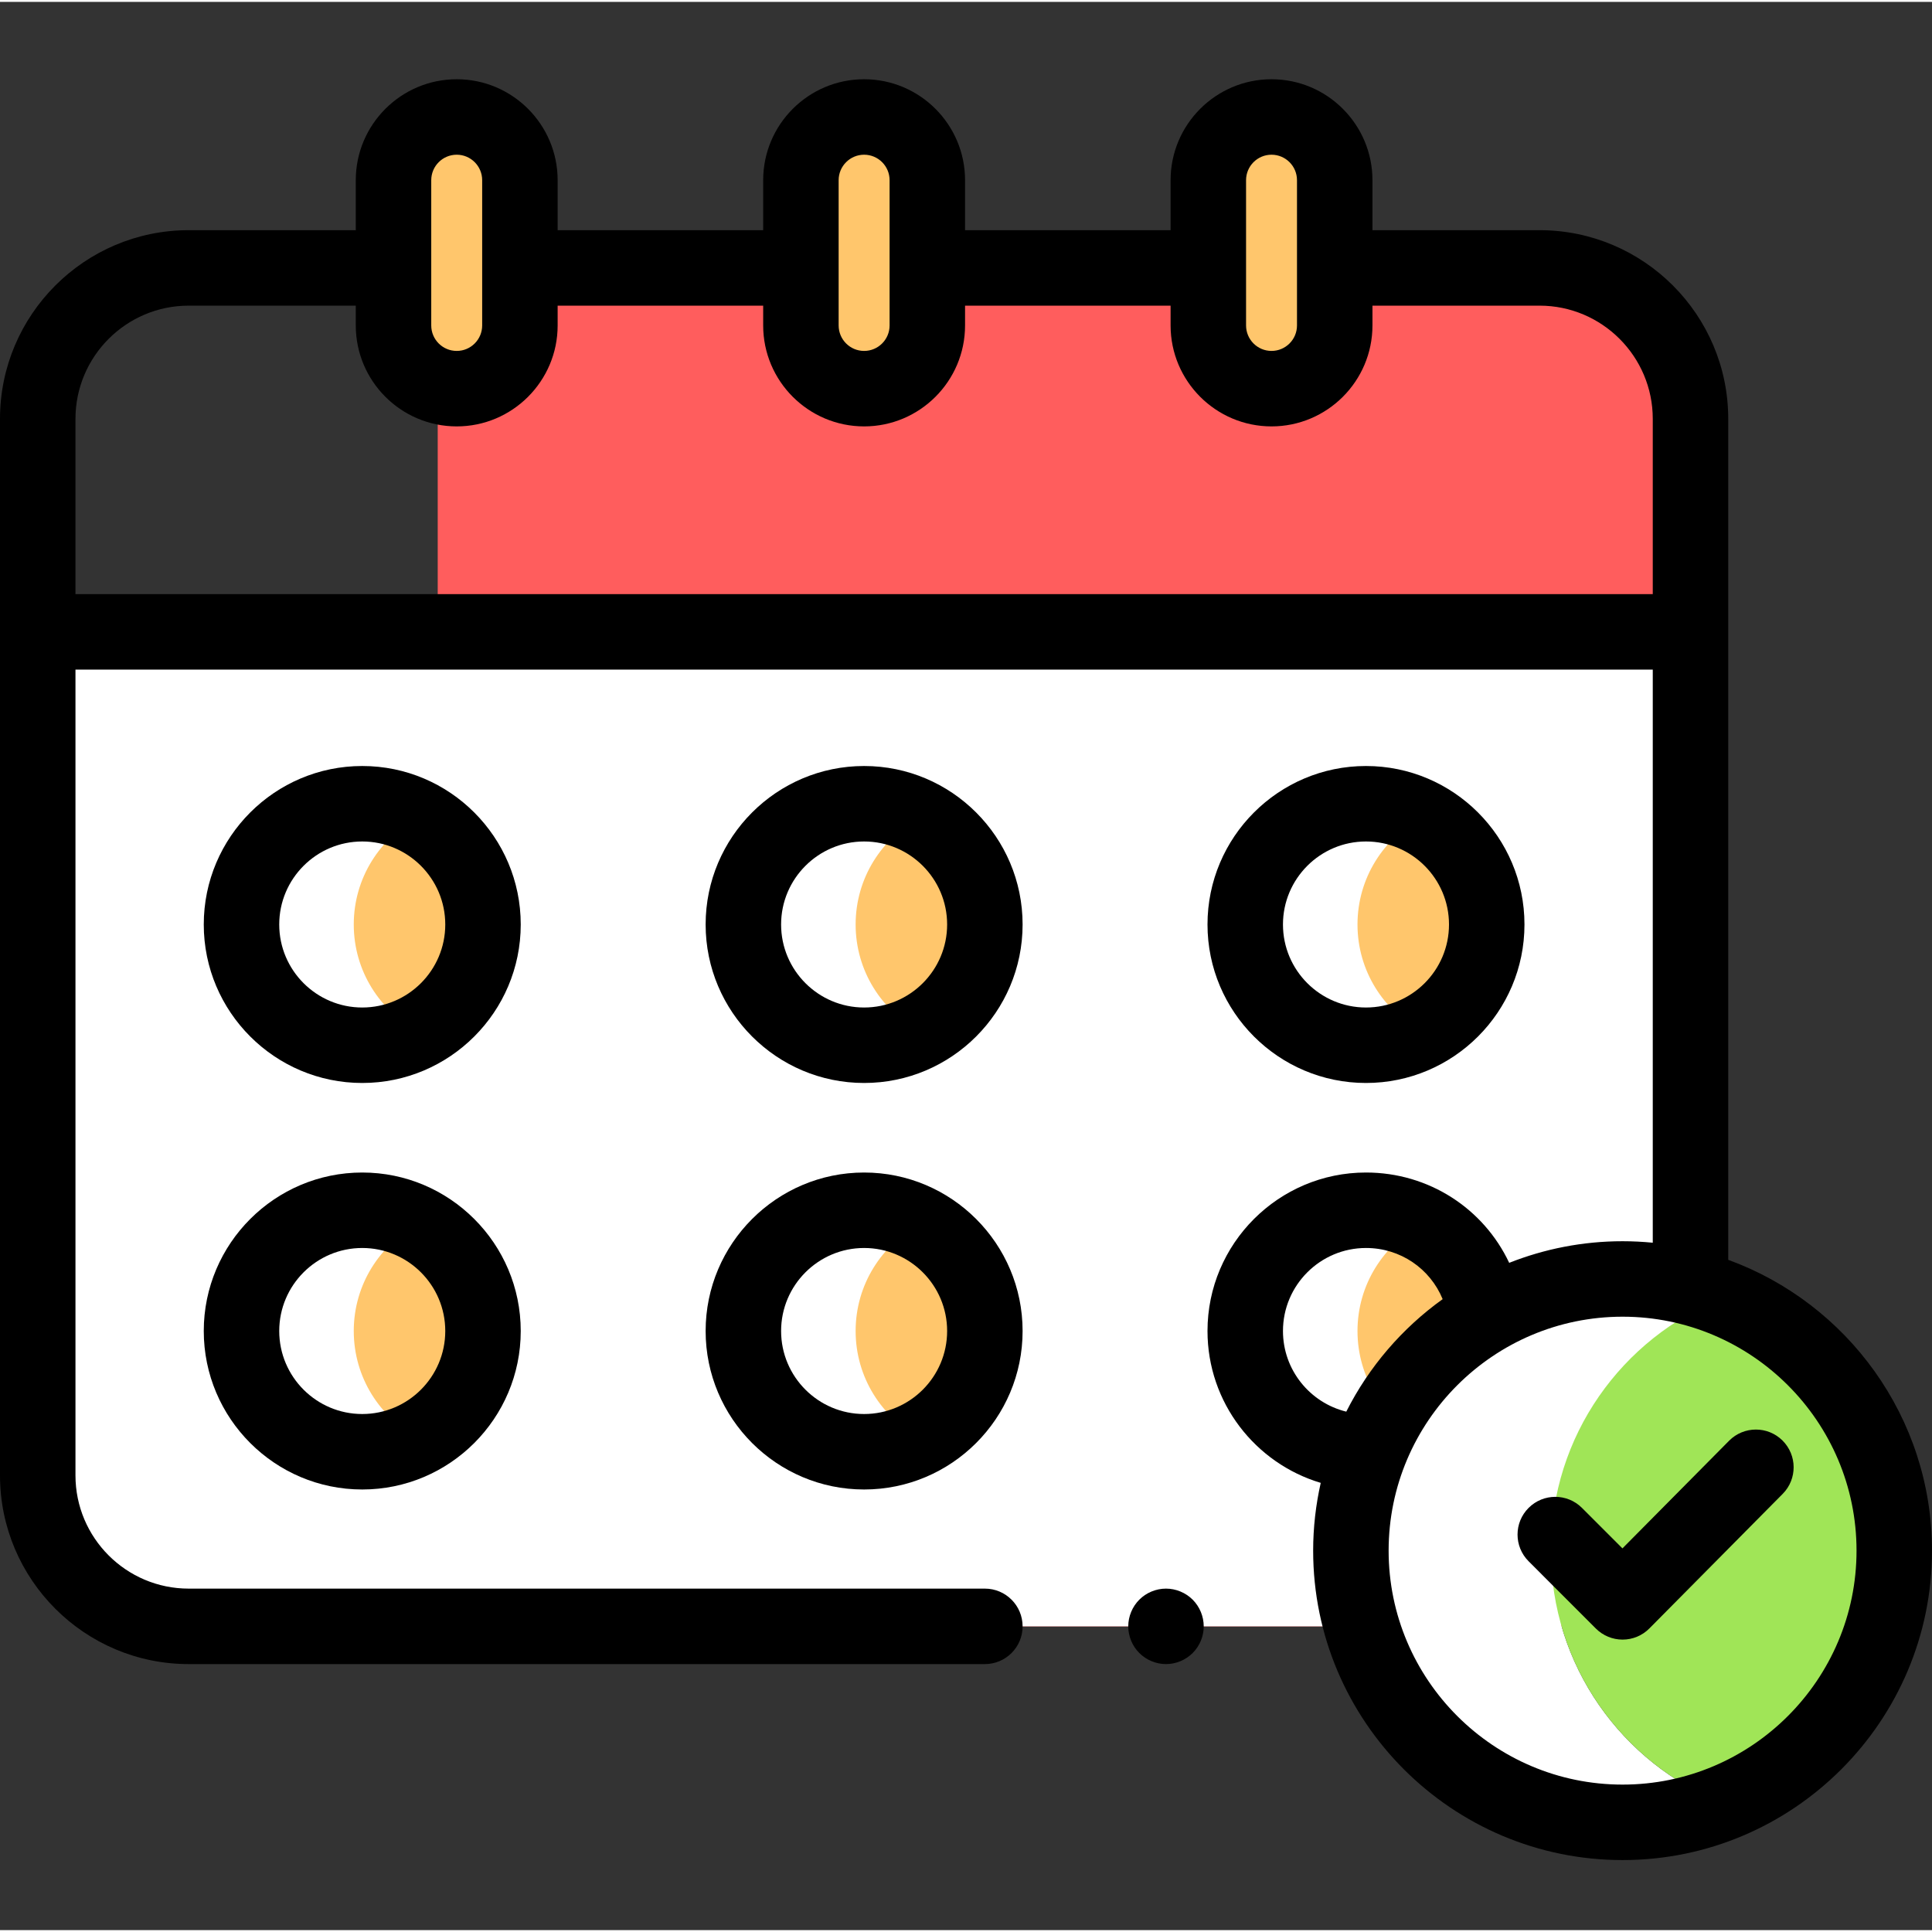
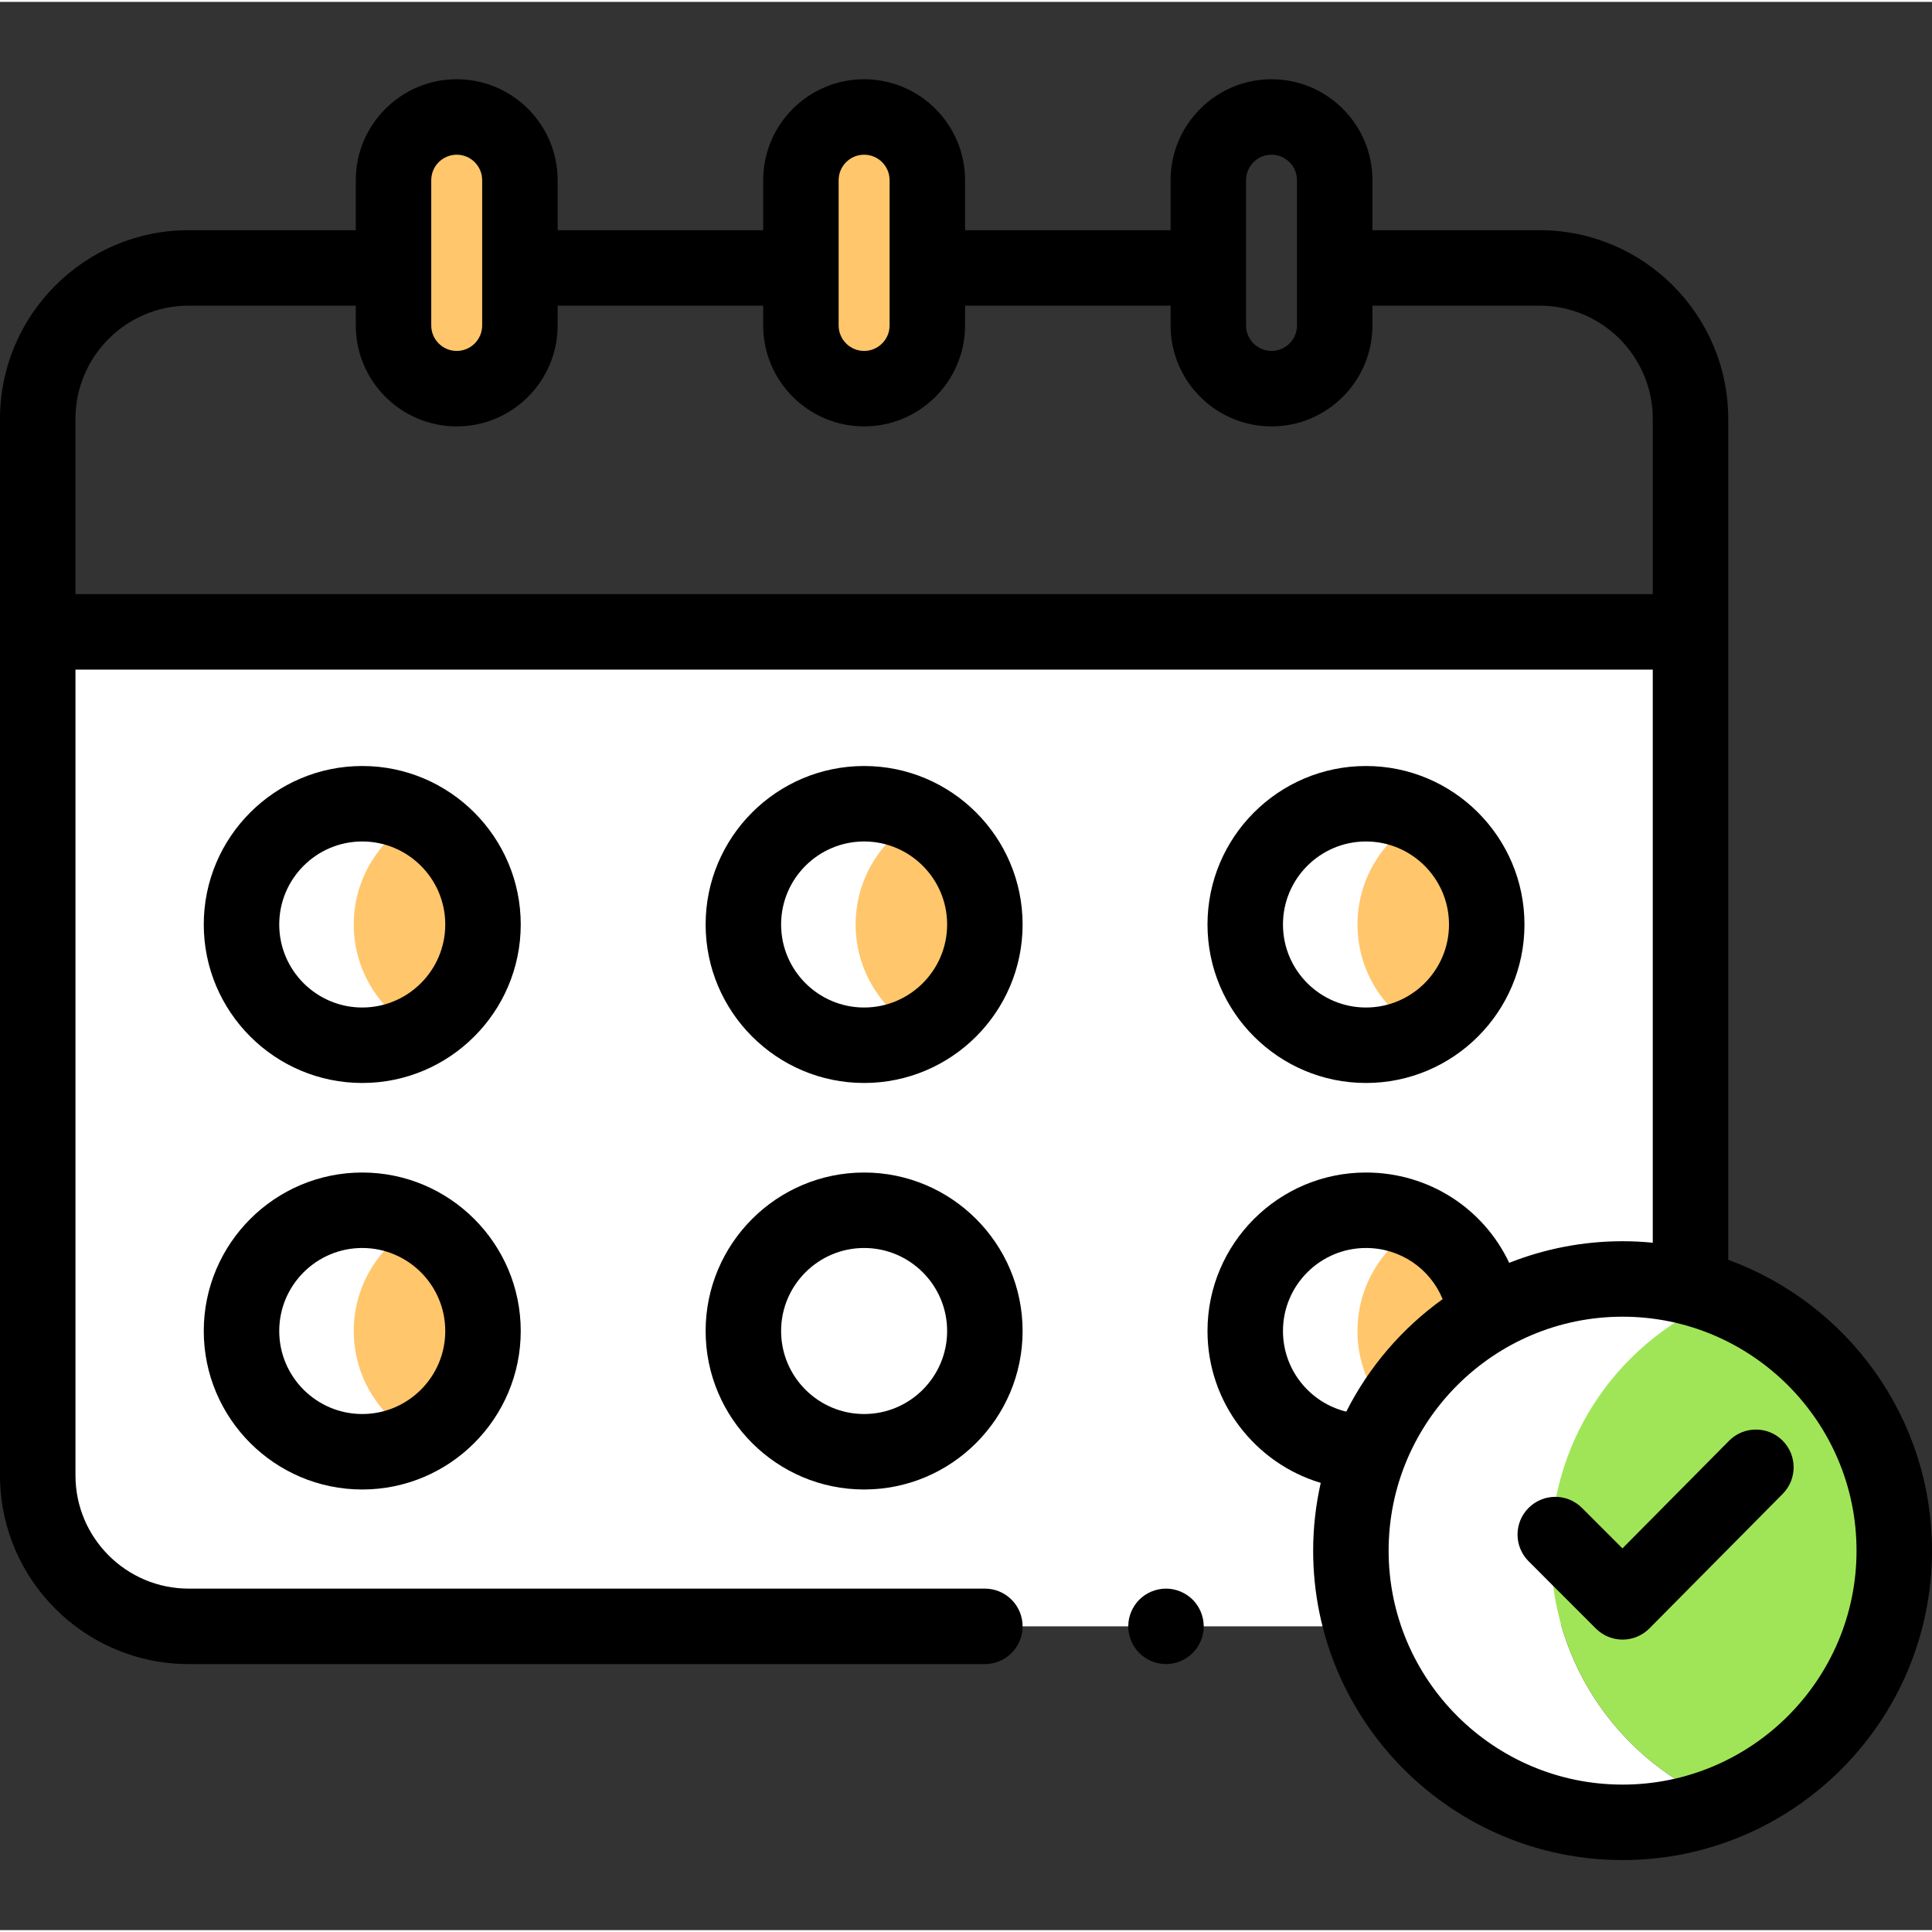
<svg xmlns="http://www.w3.org/2000/svg" height="512pt" version="1.1" viewBox="0 -20 512 511" width="512pt">
  <rect x="0" y="-20" width="512" height="511" fill="#333333" stroke="none" />
  <g id="surface1">
-     <path d="M 378.051 50.5 L 417.68 50.5 C 434.426 50.5 448 68.41 448 90.5 L 448 370.5 C 448 392.59 434.426 410.5 417.68 410.5 L 146.32 410.5 C 129.574 410.5 116 392.59 116 370.5 L 116 90.5 C 116 68.41 129.574 50.5 146.32 50.5 Z M 378.051 50.5 " style=" stroke:none;fill-rule:nonzero;fill:rgb(100%,36.471%,36.471%);fill-opacity:1;" />
    <path d="M 10 146.957 L 10 370.5 C 10 392.59 27.91 410.5 50 410.5 L 408 410.5 C 430.094 410.5 448 392.59 448 370.5 L 448 146.957 Z M 10 146.957 " style=" stroke:none;fill-rule:nonzero;fill:rgb(100%,100%,100%);fill-opacity:1;" />
-     <path d="M 320.219 65.75 L 320.219 27.25 C 320.219 18 327.715 10.5 336.965 10.5 C 346.215 10.5 353.715 18 353.715 27.25 L 353.715 65.75 C 353.715 75 346.215 82.5 336.965 82.5 C 327.715 82.5 320.219 75.004 320.219 65.75 Z M 320.219 65.75 " style=" stroke:none;fill-rule:nonzero;fill:rgb(100%,77.647%,42.353%);fill-opacity:1;" />
-     <path d="M 212.25 65.75 L 212.25 27.25 C 212.25 18 219.75 10.5 229 10.5 C 238.25 10.5 245.75 18 245.75 27.25 L 245.75 65.75 C 245.75 75 238.25 82.5 229 82.5 C 219.75 82.5 212.25 75.004 212.25 65.75 Z M 212.25 65.75 " style=" stroke:none;fill-rule:nonzero;fill:rgb(100%,77.647%,42.353%);fill-opacity:1;" />
+     <path d="M 212.25 65.75 L 212.25 27.25 C 212.25 18 219.75 10.5 229 10.5 C 238.25 10.5 245.75 18 245.75 27.25 L 245.75 65.75 C 219.75 82.5 212.25 75.004 212.25 65.75 Z M 212.25 65.75 " style=" stroke:none;fill-rule:nonzero;fill:rgb(100%,77.647%,42.353%);fill-opacity:1;" />
    <path d="M 104.285 65.75 L 104.285 27.25 C 104.285 18 111.785 10.5 121.035 10.5 C 130.285 10.5 137.785 18 137.785 27.25 L 137.785 65.75 C 137.785 75 130.285 82.5 121.035 82.5 C 111.785 82.5 104.285 75.004 104.285 65.75 Z M 104.285 65.75 " style=" stroke:none;fill-rule:nonzero;fill:rgb(100%,77.647%,42.353%);fill-opacity:1;" />
    <path d="M 110.875 196.168 C 100.695 201.523 93.75 212.199 93.75 224.5 C 93.75 236.801 100.695 247.477 110.875 252.832 C 121.055 247.477 128 236.801 128 224.5 C 128 212.199 121.055 201.523 110.875 196.168 Z M 110.875 196.168 " style=" stroke:none;fill-rule:nonzero;fill:rgb(100%,77.647%,42.353%);fill-opacity:1;" />
    <path d="M 243.875 196.168 C 233.695 201.523 226.75 212.199 226.75 224.5 C 226.75 236.801 233.695 247.477 243.875 252.832 C 254.055 247.477 261 236.801 261 224.5 C 261 212.199 254.055 201.523 243.875 196.168 Z M 243.875 196.168 " style=" stroke:none;fill-rule:nonzero;fill:rgb(100%,77.647%,42.353%);fill-opacity:1;" />
    <path d="M 376.875 196.168 C 366.695 201.523 359.75 212.199 359.75 224.5 C 359.75 236.801 366.695 247.477 376.875 252.832 C 387.055 247.477 394 236.801 394 224.5 C 394 212.199 387.055 201.523 376.875 196.168 Z M 376.875 196.168 " style=" stroke:none;fill-rule:nonzero;fill:rgb(100%,77.647%,42.353%);fill-opacity:1;" />
    <path d="M 110.875 303.898 C 100.695 309.258 93.75 319.93 93.75 332.23 C 93.75 344.535 100.695 355.207 110.875 360.562 C 121.055 355.207 128 344.531 128 332.23 C 128 319.93 121.055 309.258 110.875 303.898 Z M 110.875 303.898 " style=" stroke:none;fill-rule:nonzero;fill:rgb(100%,77.647%,42.353%);fill-opacity:1;" />
-     <path d="M 243.875 303.898 C 233.695 309.258 226.75 319.93 226.75 332.23 C 226.75 344.535 233.695 355.207 243.875 360.562 C 254.055 355.207 261 344.531 261 332.23 C 261 319.93 254.055 309.258 243.875 303.898 Z M 243.875 303.898 " style=" stroke:none;fill-rule:nonzero;fill:rgb(100%,77.647%,42.353%);fill-opacity:1;" />
    <path d="M 376.875 303.898 C 366.695 309.258 359.75 319.93 359.75 332.23 C 359.75 344.535 366.695 355.207 376.875 360.562 C 387.055 355.207 394 344.531 394 332.23 C 394 319.93 387.055 309.258 376.875 303.898 Z M 376.875 303.898 " style=" stroke:none;fill-rule:nonzero;fill:rgb(100%,77.647%,42.353%);fill-opacity:1;" />
    <path d="M 411 390.438 C 411 360.035 429.855 334.051 456.5 323.496 C 448.297 320.242 439.359 318.438 430 318.438 C 390.234 318.438 358 350.672 358 390.438 C 358 430.203 390.234 462.438 430 462.438 C 439.359 462.438 448.297 460.633 456.5 457.383 C 429.855 446.824 411 420.84 411 390.438 Z M 411 390.438 " style=" stroke:none;fill-rule:nonzero;fill:rgb(100%,100%,100%);fill-opacity:1;" />
    <path d="M 502 390.438 C 502 360.035 483.145 334.051 456.5 323.496 C 429.855 334.055 411 360.035 411 390.438 C 411 420.84 429.855 446.824 456.5 457.383 C 483.145 446.824 502 420.84 502 390.438 Z M 502 390.438 " style=" stroke:none;fill-rule:nonzero;fill:rgb(62.745%,89.804%,34.118%);fill-opacity:1;" />
    <path d="M 309 400.5 C 306.371 400.5 303.789 401.566 301.93 403.43 C 300.07 405.289 299 407.867 299 410.5 C 299 413.129 300.07 415.711 301.93 417.566 C 303.789 419.43 306.371 420.5 309 420.5 C 311.629 420.5 314.211 419.43 316.07 417.566 C 317.93 415.711 319 413.137 319 410.5 C 319 407.867 317.93 405.289 316.07 403.43 C 314.211 401.57 311.629 400.5 309 400.5 Z M 309 400.5 " style=" stroke:none;fill-rule:nonzero;fill:rgb(0%,0%,0%);fill-opacity:1;" />
    <path d="M 458 313.367 L 458 90.5 C 458 62.93 435.57 40.5 408 40.5 L 363.715 40.5 L 363.715 27.25 C 363.715 12.5 351.715 0.5 336.965 0.5 C 322.219 0.5 310.219 12.5 310.219 27.25 L 310.219 40.5 L 255.75 40.5 L 255.75 27.25 C 255.75 12.5 243.75 0.5 229 0.5 C 214.25 0.5 202.25 12.5 202.25 27.25 L 202.25 40.5 L 147.781 40.5 L 147.781 27.25 C 147.781 12.5 135.781 0.5 121.035 0.5 C 106.285 0.5 94.285 12.5 94.285 27.25 L 94.285 40.5 L 50 40.5 C 22.43 40.5 0 62.93 0 90.5 L 0 370.5 C 0 398.07 22.43 420.5 50 420.5 L 261 420.5 C 266.523 420.5 271 416.023 271 410.5 C 271 404.977 266.523 400.5 261 400.5 L 50 400.5 C 33.457 400.5 20 387.043 20 370.5 L 20 156.957 L 438 156.957 L 438 308.832 C 435.367 308.578 432.699 308.438 430 308.438 C 419.395 308.438 409.266 310.484 399.953 314.164 C 393.18 299.801 378.672 290.23 362 290.23 C 338.84 290.23 320 309.07 320 332.23 C 320 351.223 332.676 367.301 350.008 372.477 C 348.707 378.262 348 384.266 348 390.438 C 348 435.652 384.785 472.438 430 472.438 C 475.215 472.438 512 435.652 512 390.438 C 512 355.051 489.469 324.836 458 313.367 Z M 330.219 27.25 C 330.219 23.527 333.242 20.5 336.965 20.5 C 340.688 20.5 343.715 23.527 343.715 27.25 L 343.715 65.75 C 343.715 69.473 340.688 72.5 336.965 72.5 C 333.242 72.5 330.219 69.473 330.219 65.75 Z M 222.25 27.25 C 222.25 23.527 225.277 20.5 229 20.5 C 232.723 20.5 235.75 23.527 235.75 27.25 L 235.75 65.75 C 235.75 69.473 232.723 72.5 229 72.5 C 225.277 72.5 222.25 69.473 222.25 65.75 Z M 114.285 27.25 C 114.285 23.527 117.312 20.5 121.035 20.5 C 124.758 20.5 127.781 23.527 127.781 27.25 L 127.781 65.75 C 127.781 69.473 124.758 72.5 121.035 72.5 C 117.312 72.5 114.285 69.473 114.285 65.75 Z M 20 136.957 L 20 90.5 C 20 73.957 33.457 60.5 50 60.5 L 94.285 60.5 L 94.285 65.75 C 94.285 80.5 106.285 92.5 121.035 92.5 C 135.781 92.5 147.781 80.5 147.781 65.75 L 147.781 60.5 L 202.25 60.5 L 202.25 65.75 C 202.25 80.5 214.25 92.5 229 92.5 C 243.75 92.5 255.75 80.5 255.75 65.75 L 255.75 60.5 L 310.219 60.5 L 310.219 65.75 C 310.219 80.5 322.219 92.5 336.965 92.5 C 351.715 92.5 363.715 80.5 363.715 65.75 L 363.715 60.5 L 408 60.5 C 424.543 60.5 438 73.957 438 90.5 L 438 136.957 Z M 340 332.23 C 340 320.102 349.867 310.23 362 310.23 C 371.125 310.23 379 315.707 382.32 323.789 C 371.578 331.492 362.777 341.719 356.777 353.602 C 347.16 351.246 340 342.562 340 332.23 Z M 430 452.438 C 395.812 452.438 368 424.625 368 390.438 C 368 356.25 395.812 328.438 430 328.438 C 464.188 328.438 492 356.25 492 390.438 C 492 424.625 464.188 452.438 430 452.438 Z M 430 452.438 " style=" stroke:none;fill-rule:nonzero;fill:rgb(0%,0%,0%);fill-opacity:1;" />
    <path d="M 472.371 361.242 C 468.445 357.355 462.117 357.387 458.227 361.309 L 429.965 389.836 L 419.238 379.109 C 415.332 375.203 409 375.203 405.094 379.109 C 401.188 383.012 401.188 389.344 405.094 393.25 L 422.926 411.086 C 424.805 412.961 427.348 414.012 429.996 414.012 C 430.008 414.012 430.016 414.012 430.016 414.012 C 432.684 414.008 435.23 412.941 437.102 411.051 L 472.438 375.387 C 476.324 371.461 476.293 365.133 472.371 361.242 Z M 472.371 361.242 " style=" stroke:none;fill-rule:nonzero;fill:rgb(0%,0%,0%);fill-opacity:1;" />
    <path d="M 96 182.5 C 72.84 182.5 54 201.34 54 224.5 C 54 247.66 72.84 266.5 96 266.5 C 119.16 266.5 138 247.66 138 224.5 C 138 201.34 119.16 182.5 96 182.5 Z M 96 246.5 C 83.867 246.5 74 236.633 74 224.5 C 74 212.367 83.867 202.5 96 202.5 C 108.133 202.5 118 212.367 118 224.5 C 118 236.633 108.133 246.5 96 246.5 Z M 96 246.5 " style=" stroke:none;fill-rule:nonzero;fill:rgb(0%,0%,0%);fill-opacity:1;" />
    <path d="M 229 182.5 C 205.84 182.5 187 201.34 187 224.5 C 187 247.66 205.84 266.5 229 266.5 C 252.16 266.5 271 247.66 271 224.5 C 271 201.34 252.16 182.5 229 182.5 Z M 229 246.5 C 216.867 246.5 207 236.633 207 224.5 C 207 212.367 216.867 202.5 229 202.5 C 241.133 202.5 251 212.367 251 224.5 C 251 236.633 241.133 246.5 229 246.5 Z M 229 246.5 " style=" stroke:none;fill-rule:nonzero;fill:rgb(0%,0%,0%);fill-opacity:1;" />
    <path d="M 362 266.5 C 385.16 266.5 404 247.66 404 224.5 C 404 201.34 385.16 182.5 362 182.5 C 338.84 182.5 320 201.34 320 224.5 C 320 247.66 338.84 266.5 362 266.5 Z M 362 202.5 C 374.133 202.5 384 212.367 384 224.5 C 384 236.633 374.133 246.5 362 246.5 C 349.867 246.5 340 236.633 340 224.5 C 340 212.367 349.867 202.5 362 202.5 Z M 362 202.5 " style=" stroke:none;fill-rule:nonzero;fill:rgb(0%,0%,0%);fill-opacity:1;" />
    <path d="M 96 290.23 C 72.84 290.23 54 309.074 54 332.23 C 54 355.391 72.84 374.23 96 374.23 C 119.16 374.23 138 355.391 138 332.23 C 138 309.074 119.16 290.23 96 290.23 Z M 96 354.23 C 83.867 354.23 74 344.363 74 332.23 C 74 320.102 83.867 310.23 96 310.23 C 108.133 310.23 118 320.102 118 332.23 C 118 344.363 108.133 354.23 96 354.23 Z M 96 354.23 " style=" stroke:none;fill-rule:nonzero;fill:rgb(0%,0%,0%);fill-opacity:1;" />
    <path d="M 229 290.23 C 205.84 290.23 187 309.074 187 332.23 C 187 355.391 205.84 374.23 229 374.23 C 252.16 374.23 271 355.391 271 332.23 C 271 309.074 252.16 290.23 229 290.23 Z M 229 354.23 C 216.867 354.23 207 344.363 207 332.23 C 207 320.102 216.867 310.23 229 310.23 C 241.133 310.23 251 320.102 251 332.23 C 251 344.363 241.133 354.23 229 354.23 Z M 229 354.23 " style=" stroke:none;fill-rule:nonzero;fill:rgb(0%,0%,0%);fill-opacity:1;" />
  </g>
</svg>